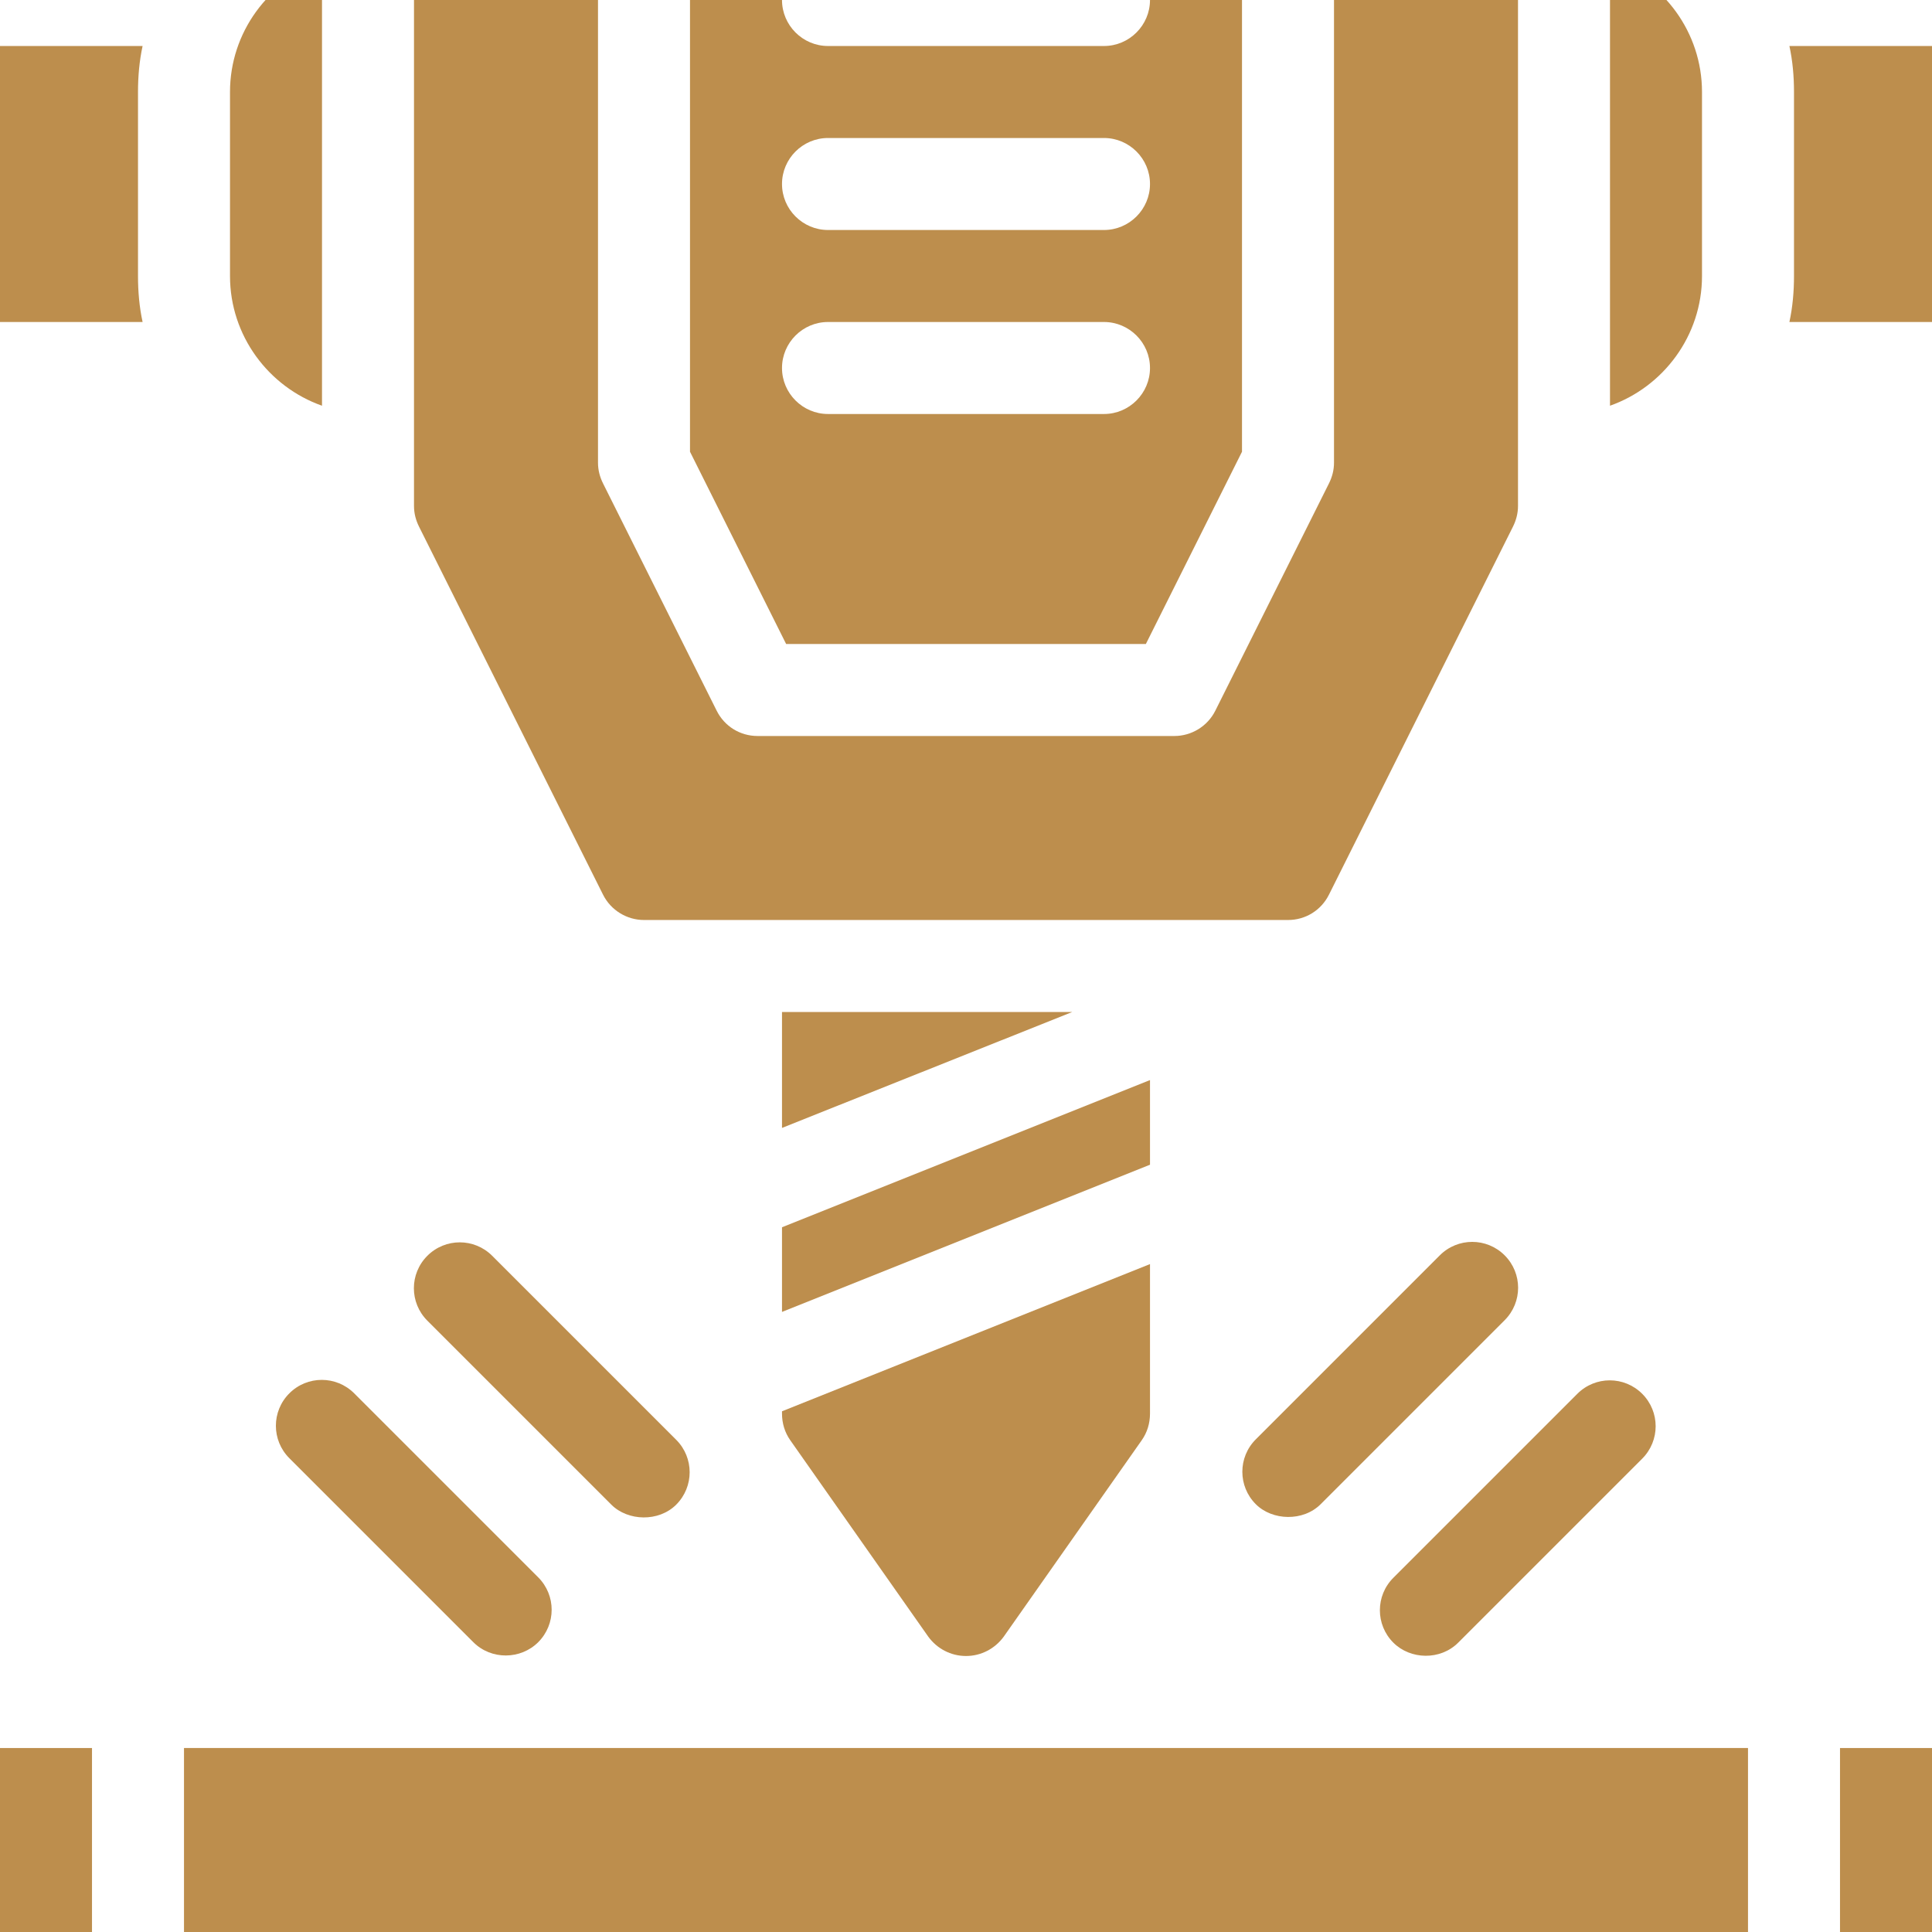
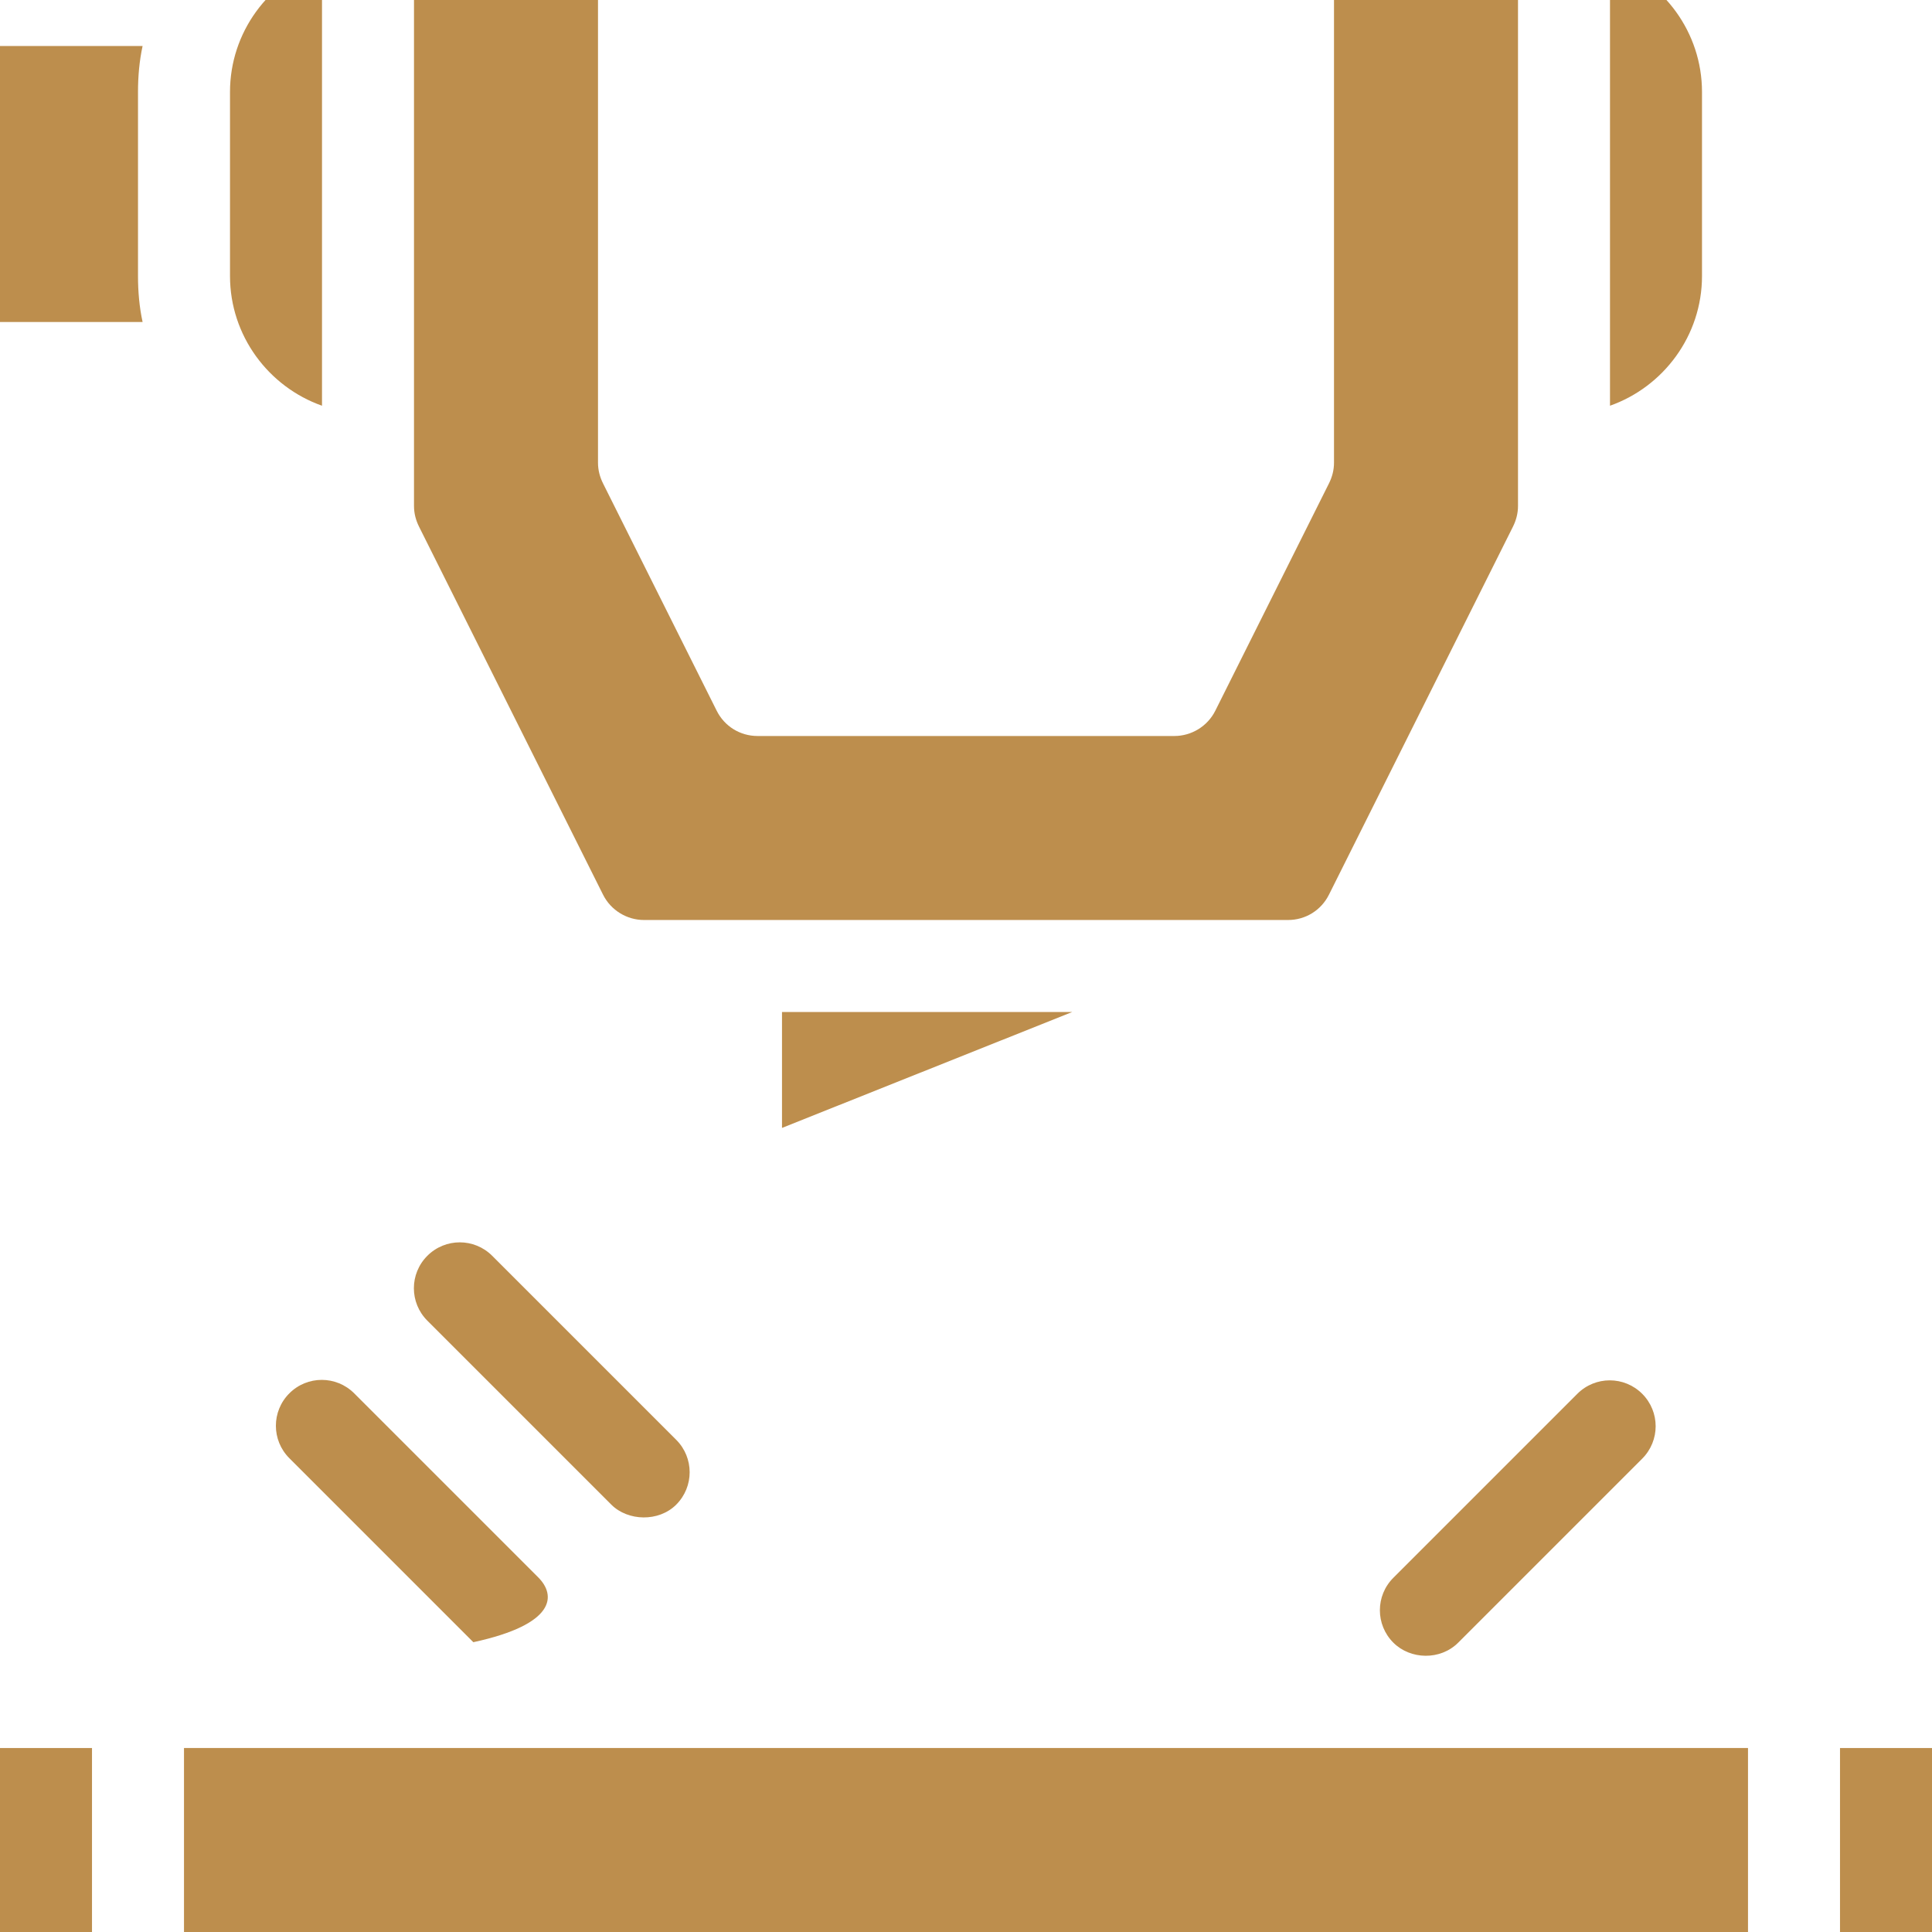
<svg xmlns="http://www.w3.org/2000/svg" width="42" height="42" viewBox="0 0 42 42" fill="none">
  <path d="M37 6V2C37 0.7 36.16 -0.41 35 -0.82V8.82C36.16 8.41 37 7.3 37 6Z" fill="#BD8E4D" />
-   <path d="M38.9 7H43C44.65 7 46 5.65 46 4C46 2.35 44.65 1 43 1H38.9C38.97 1.32 39 1.66 39 2V6C39 6.34 38.97 6.68 38.9 7Z" fill="#BD8E4D" />
  <path d="M7 8.82V-0.82C5.84 -0.41 5 0.7 5 2V6C5 7.3 5.84 8.41 7 8.82Z" fill="#BD8E4D" />
  <path d="M3.1 1H-1C-2.65 1 -4 2.35 -4 4C-4 5.65 -2.65 7 -1 7H3.1C3.03 6.68 3 6.34 3 6V2C3 1.66 3.03 1.32 3.1 1Z" fill="#BD8E4D" />
  <path d="M13.11 19.45C13.28 19.79 13.63 20 14 20H28C28.38 20 28.72 19.79 28.89 19.45L32.89 11.45C32.96 11.31 33 11.16 33 11V-1C33 -2.65 31.65 -4 30 -4H29V10.06C29 10.22 28.96 10.37 28.89 10.51L26.42 15.45C26.25 15.79 25.9 16 25.53 16H16.47C16.09 16 15.75 15.79 15.58 15.45L13.11 10.51C13.04 10.37 13 10.22 13 10.06V-4H12C10.35 -4 9 -2.65 9 -1V11C9 11.16 9.04 11.31 9.11 11.45L13.11 19.45Z" fill="#BD8E4D" />
-   <path d="M24.91 14L27 9.82V-4H15V9.82L17.09 14H24.91ZM18 -1H24C24.55 -1 25 -0.55 25 0C25 0.55 24.55 1 24 1H18C17.45 1 17 0.55 17 0C17 -0.55 17.45 -1 18 -1ZM18 3H24C24.55 3 25 3.45 25 4C25 4.55 24.55 5 24 5H18C17.45 5 17 4.55 17 4C17 3.45 17.45 3 18 3ZM18 7H24C24.55 7 25 7.45 25 8C25 8.55 24.55 9 24 9H18C17.45 9 17 8.55 17 8C17 7.45 17.45 7 18 7Z" fill="#BD8E4D" />
  <path d="M30.29 35.71C30.66 36.08 31.31 36.1 31.7 35.71L35.7 31.71C36.09 31.32 36.09 30.69 35.7 30.3C35.31 29.91 34.68 29.91 34.29 30.3L30.29 34.3C29.9 34.69 29.9 35.32 30.29 35.71Z" fill="#BD8E4D" />
-   <path d="M32.71 27.29C32.32 26.9 31.69 26.9 31.3 27.29L27.3 31.29C26.91 31.68 26.91 32.31 27.3 32.7C27.66 33.06 28.33 33.08 28.71 32.7L32.71 28.7C33.1 28.31 33.1 27.68 32.71 27.29Z" fill="#BD8E4D" />
-   <path d="M6.29 30.29C5.9 30.68 5.9 31.31 6.29 31.7L10.29 35.7C10.68 36.09 11.32 36.08 11.7 35.7C12.09 35.31 12.09 34.68 11.7 34.29L7.7 30.29C7.31 29.9 6.68 29.9 6.29 30.29Z" fill="#BD8E4D" />
+   <path d="M6.29 30.29C5.9 30.68 5.9 31.31 6.29 31.7L10.29 35.7C12.09 35.31 12.09 34.68 11.7 34.29L7.7 30.29C7.31 29.9 6.68 29.9 6.29 30.29Z" fill="#BD8E4D" />
  <path d="M13.29 32.71C13.65 33.07 14.32 33.09 14.7 32.71C15.09 32.32 15.09 31.69 14.7 31.3L10.7 27.3C10.31 26.91 9.68 26.91 9.29 27.3C8.9 27.69 8.9 28.32 9.29 28.71C9.29 28.71 13.28 32.7 13.29 32.71Z" fill="#BD8E4D" />
  <path d="M4 38H38V46H4V38Z" fill="#BD8E4D" />
  <path d="M-4 41V43C-4 44.65 -2.65 46 -1 46H2V38H-1C-2.65 38 -4 39.35 -4 41Z" fill="#BD8E4D" />
  <path d="M43 38H40V46H43C44.65 46 46 44.65 46 43V41C46 39.35 44.65 38 43 38Z" fill="#BD8E4D" />
  <path d="M17 24.52L23.31 22H17V24.52Z" fill="#BD8E4D" />
-   <path d="M25 23.48L17 26.68V28.52L25 25.32V23.48Z" fill="#BD8E4D" />
-   <path d="M17 30.73C17 30.94 17.06 31.14 17.18 31.31L20.18 35.58C20.37 35.84 20.67 36 21 36C21.33 36 21.63 35.84 21.82 35.58L24.82 31.31C24.94 31.14 25 30.94 25 30.73V27.48L17 30.68V30.73Z" fill="#BD8E4D" />
</svg>